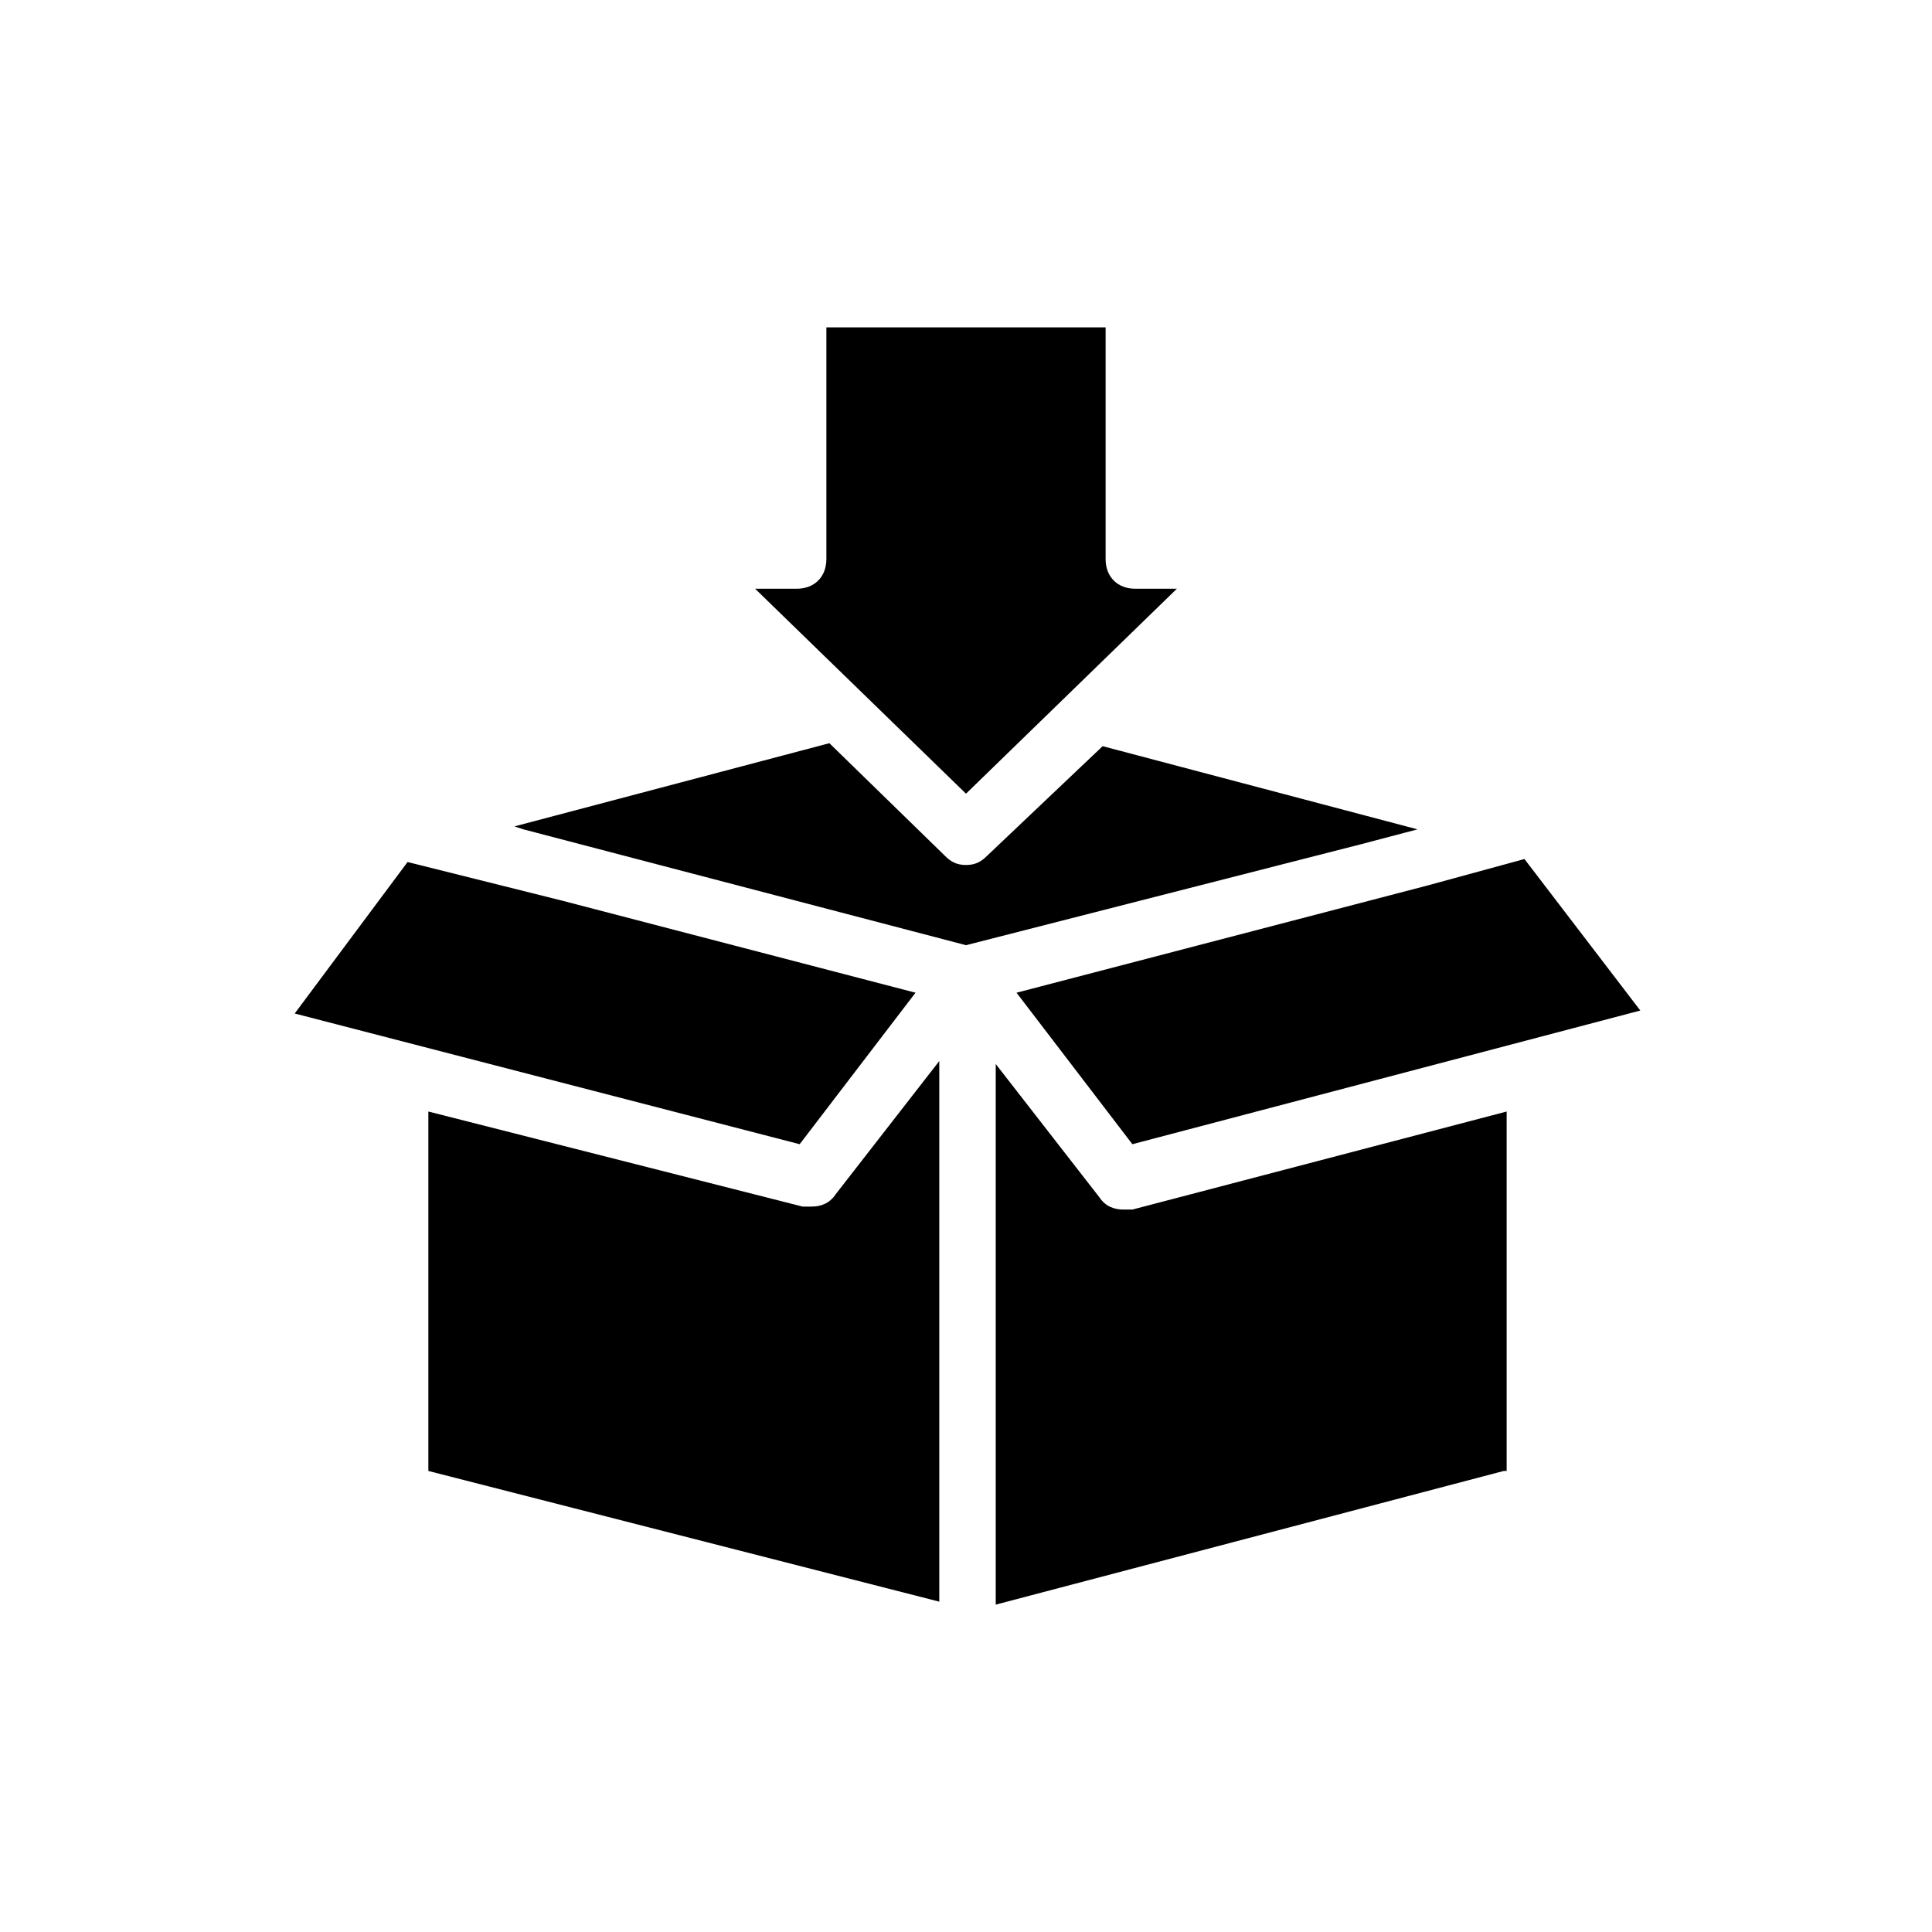
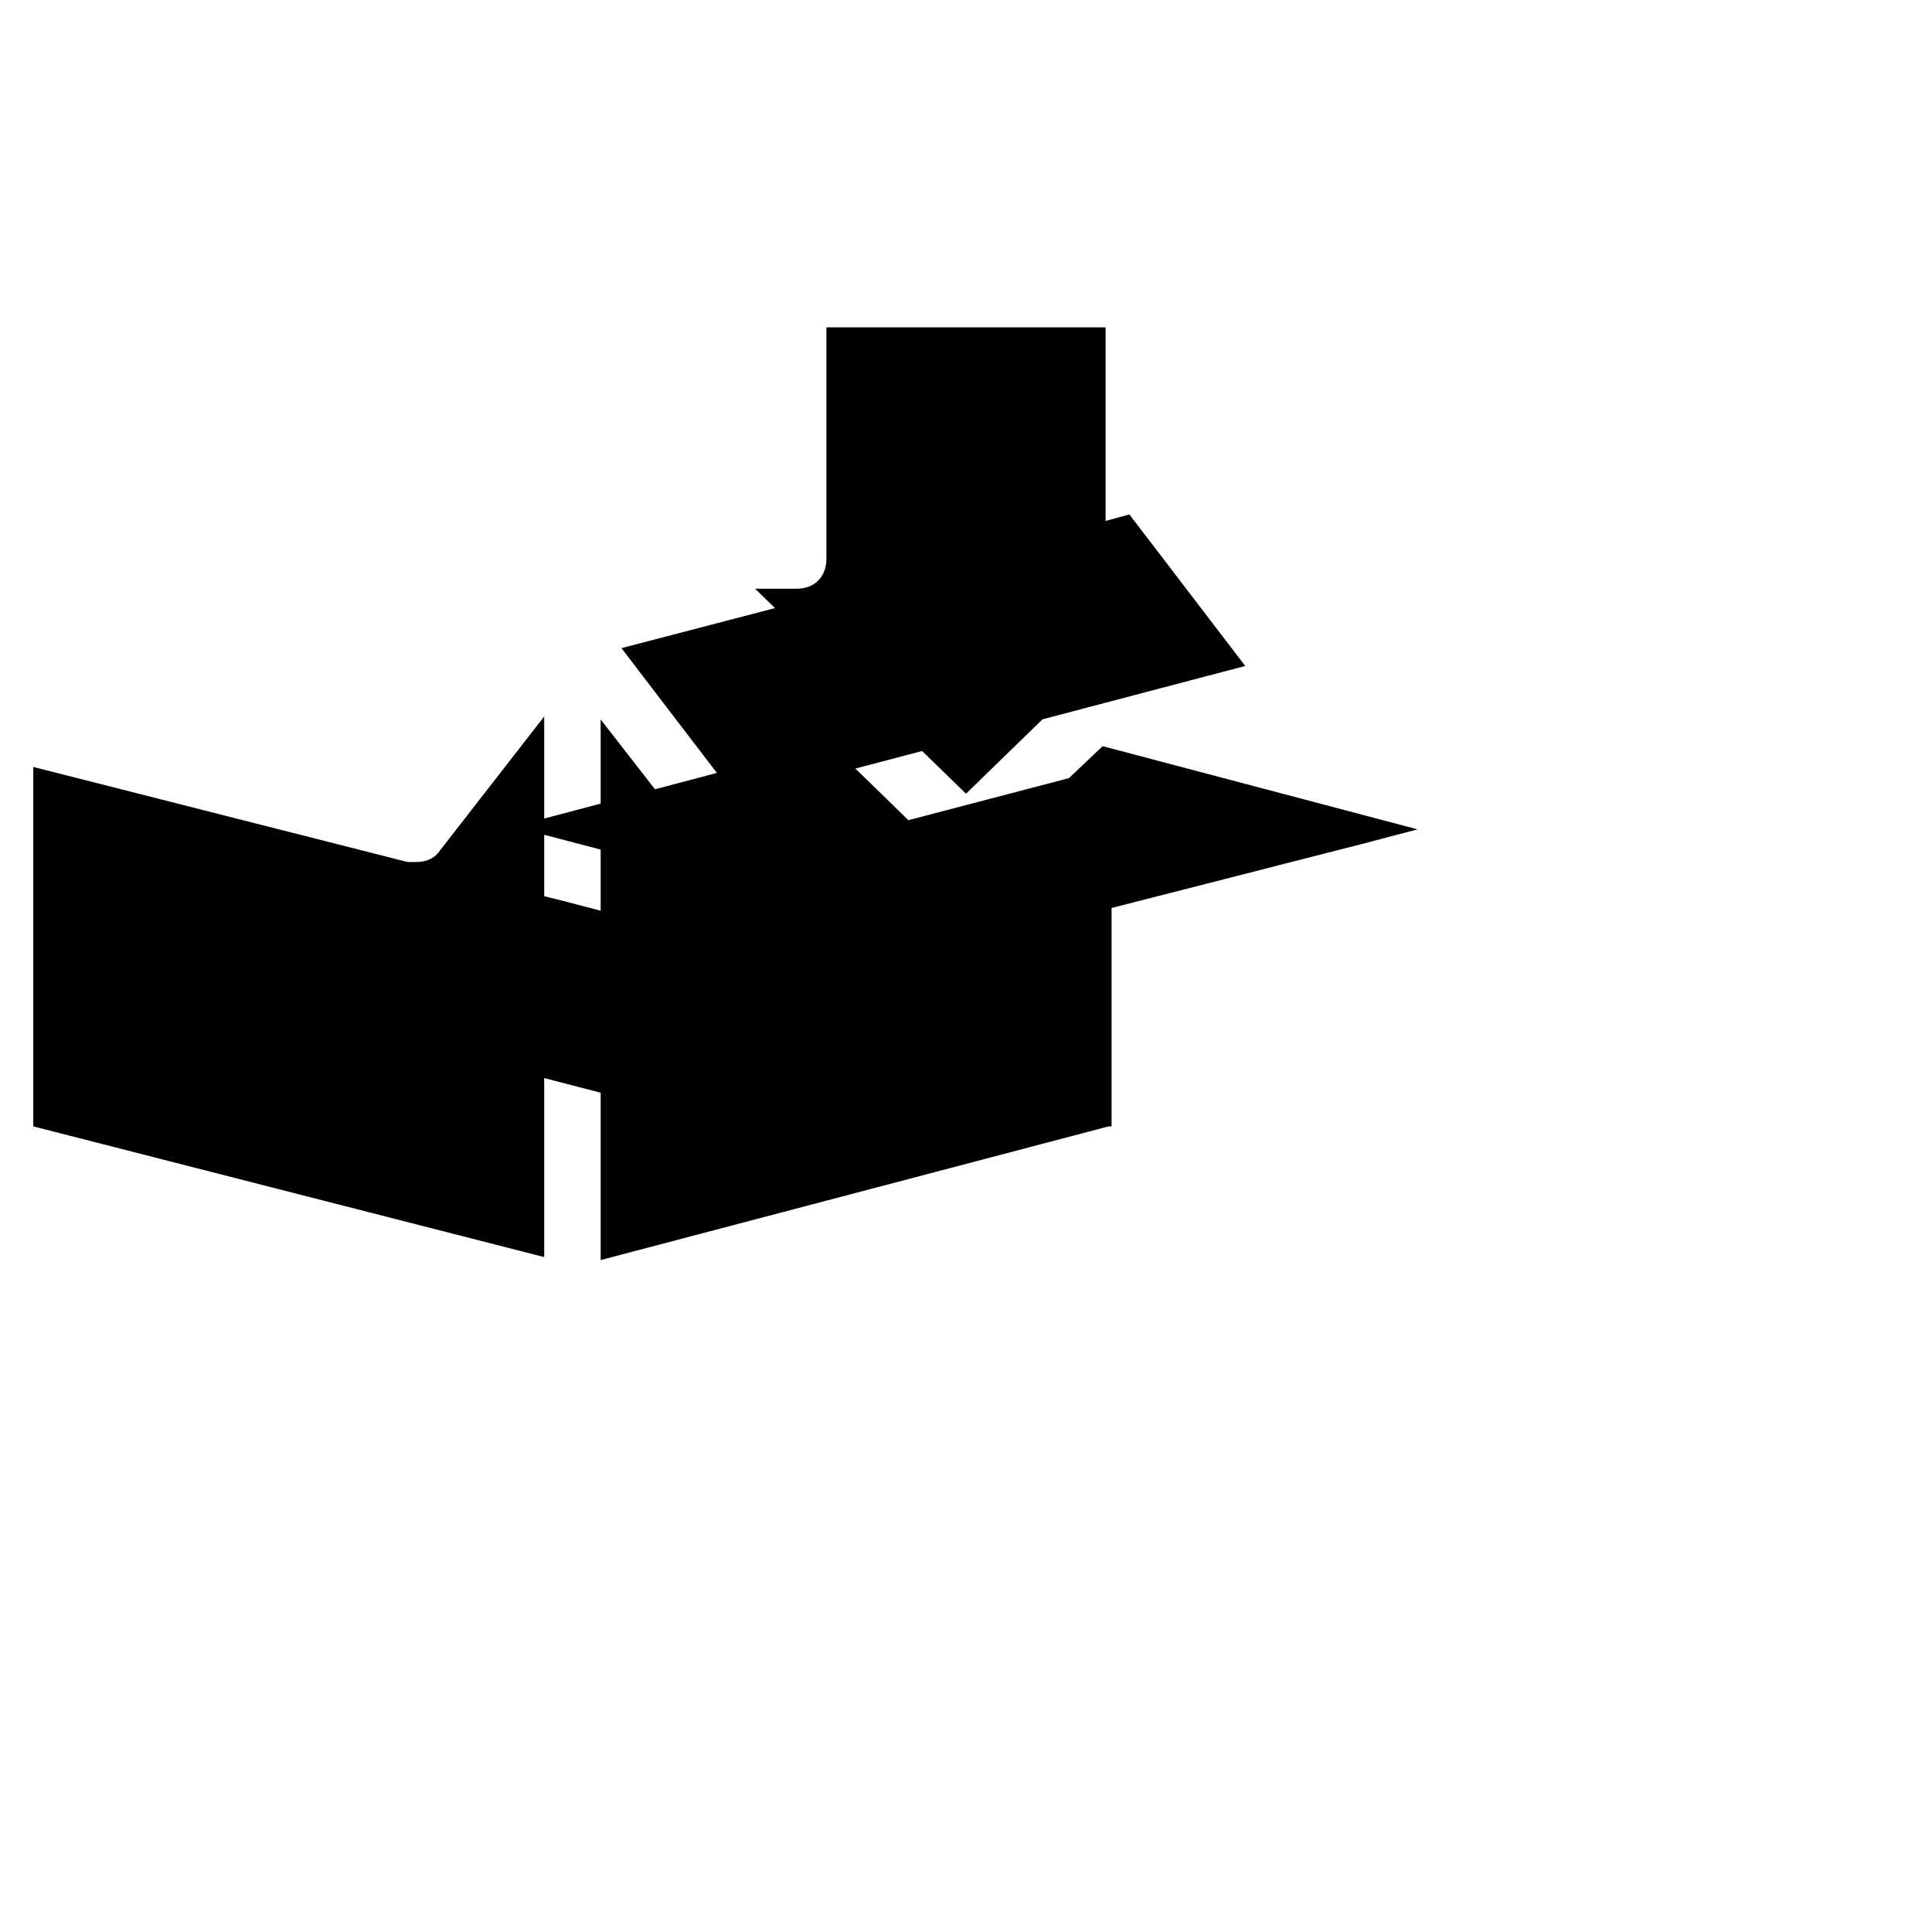
<svg xmlns="http://www.w3.org/2000/svg" fill="#000000" width="800px" height="800px" version="1.1" viewBox="144 144 512 512">
-   <path d="m355.13 300.02c4.723 0 7.871-3.148 7.871-7.871v-61.402h73.996v61.402c0 4.723 3.148 7.871 7.871 7.871h11.02l-55.887 54.316-55.891-54.316zm39.359 70.848c1.574 1.574 3.148 2.363 5.512 2.363s3.938-0.789 5.512-2.363l30.699-29.125 83.445 22.043-14.957 3.938-104.7 26.762-117.29-30.699-2.363-0.789 83.445-22.043zm-142.48 1.574 40.934 10.234 93.676 24.402-30.699 40.148-133.82-34.637zm104.7 91.316h2.363c2.363 0 4.723-0.789 6.297-3.148l27.551-35.426v143.27l-135.4-34.637v-95.254zm185.78 70.062-134.61 35.422v-143.27l27.551 35.426c1.574 2.363 3.938 3.148 6.297 3.148h2.363l99.188-25.977v95.254zm-98.398-86.594-30.699-40.148 108.63-28.34 25.977-7.086 30.699 40.148z" />
+   <path d="m355.13 300.02c4.723 0 7.871-3.148 7.871-7.871v-61.402h73.996v61.402c0 4.723 3.148 7.871 7.871 7.871h11.02l-55.887 54.316-55.891-54.316zm39.359 70.848c1.574 1.574 3.148 2.363 5.512 2.363s3.938-0.789 5.512-2.363l30.699-29.125 83.445 22.043-14.957 3.938-104.7 26.762-117.29-30.699-2.363-0.789 83.445-22.043zm-142.48 1.574 40.934 10.234 93.676 24.402-30.699 40.148-133.82-34.637zh2.363c2.363 0 4.723-0.789 6.297-3.148l27.551-35.426v143.27l-135.4-34.637v-95.254zm185.78 70.062-134.61 35.422v-143.27l27.551 35.426c1.574 2.363 3.938 3.148 6.297 3.148h2.363l99.188-25.977v95.254zm-98.398-86.594-30.699-40.148 108.63-28.34 25.977-7.086 30.699 40.148z" />
</svg>